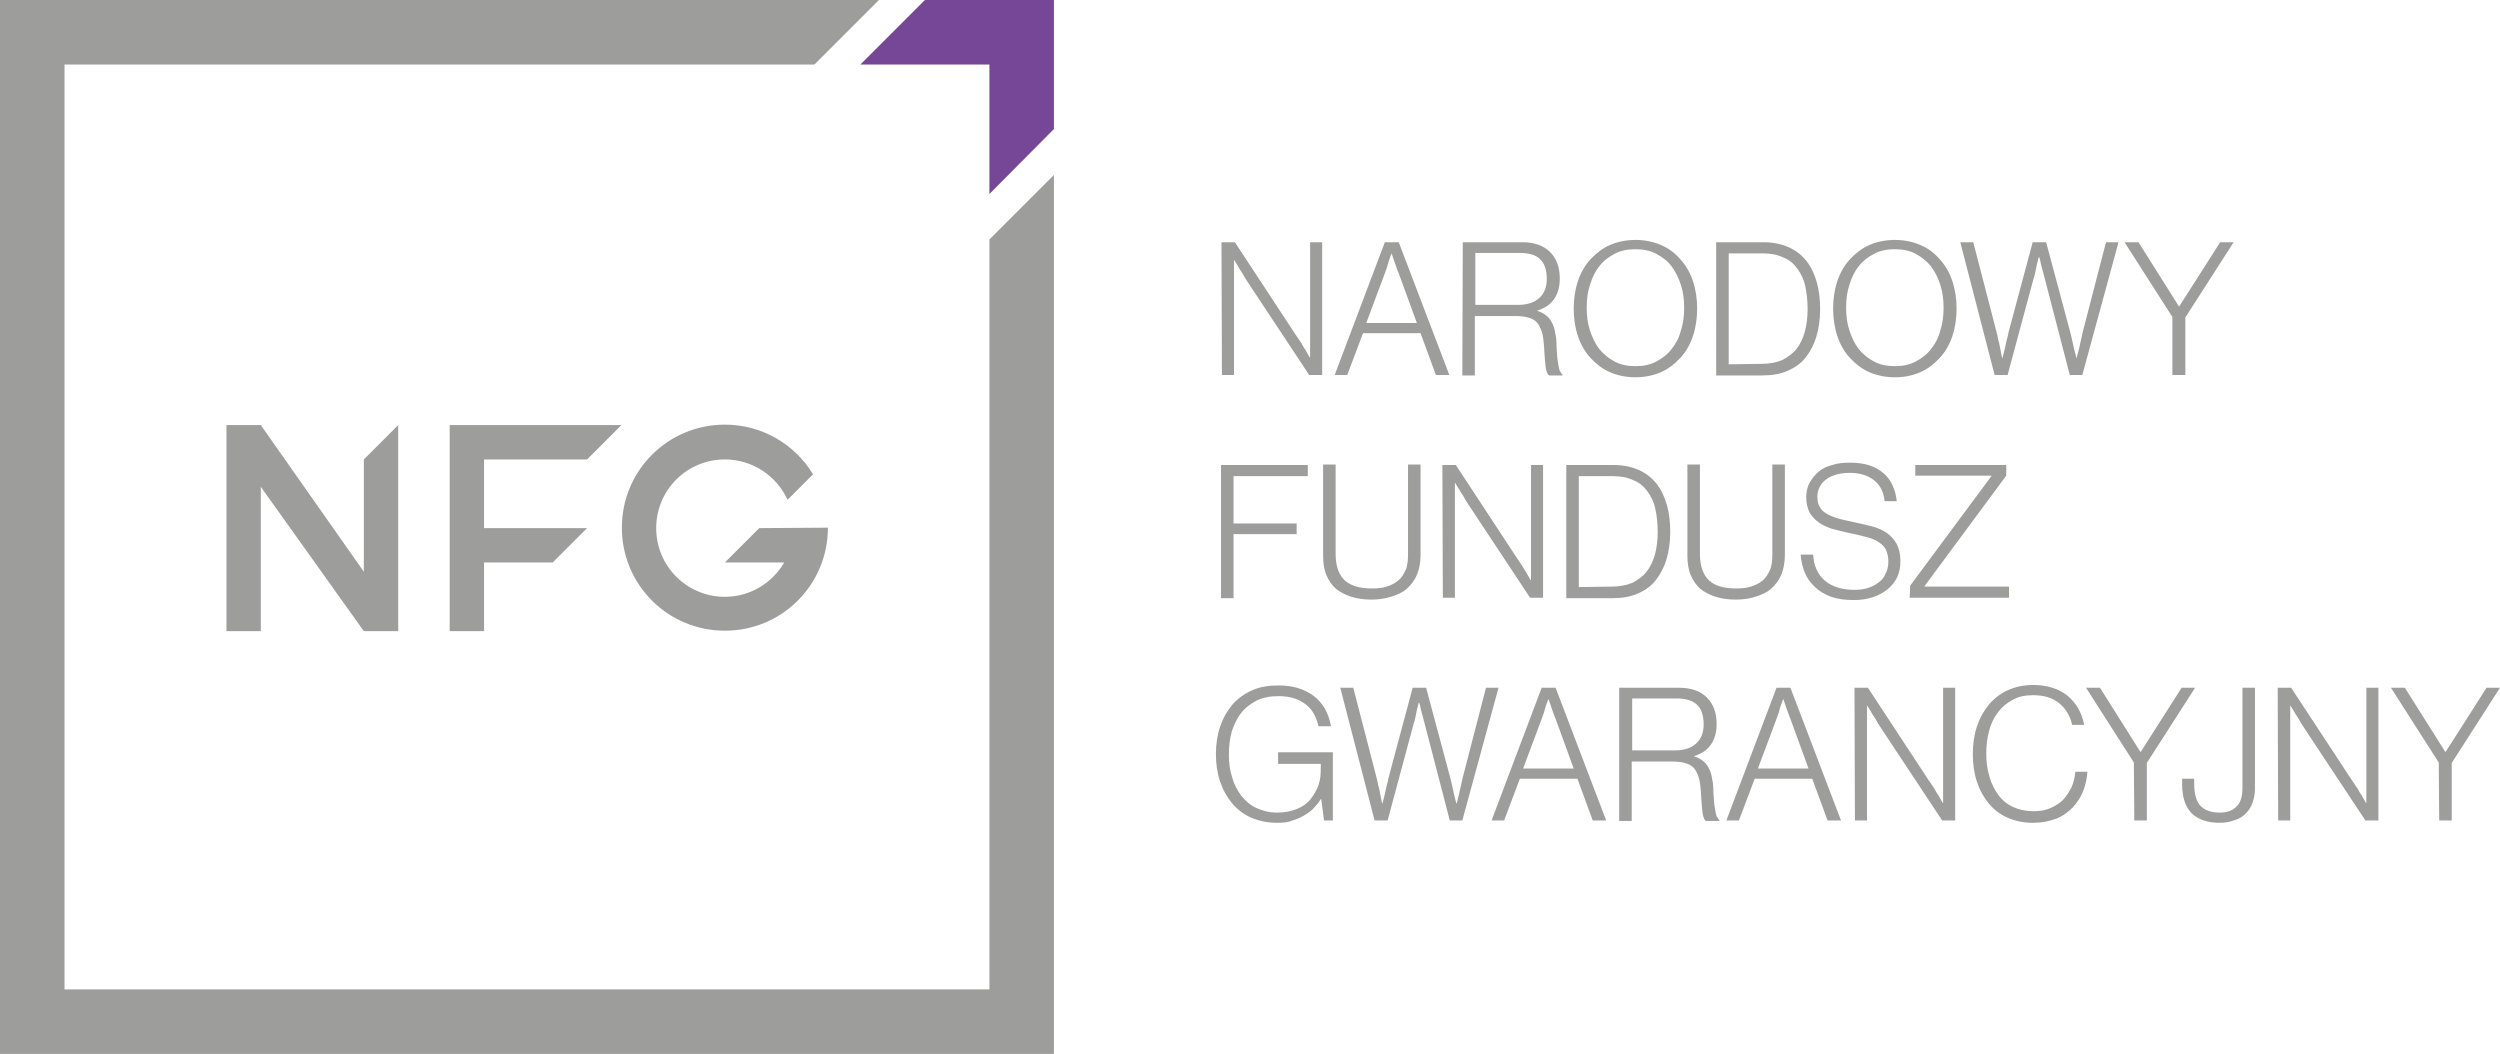
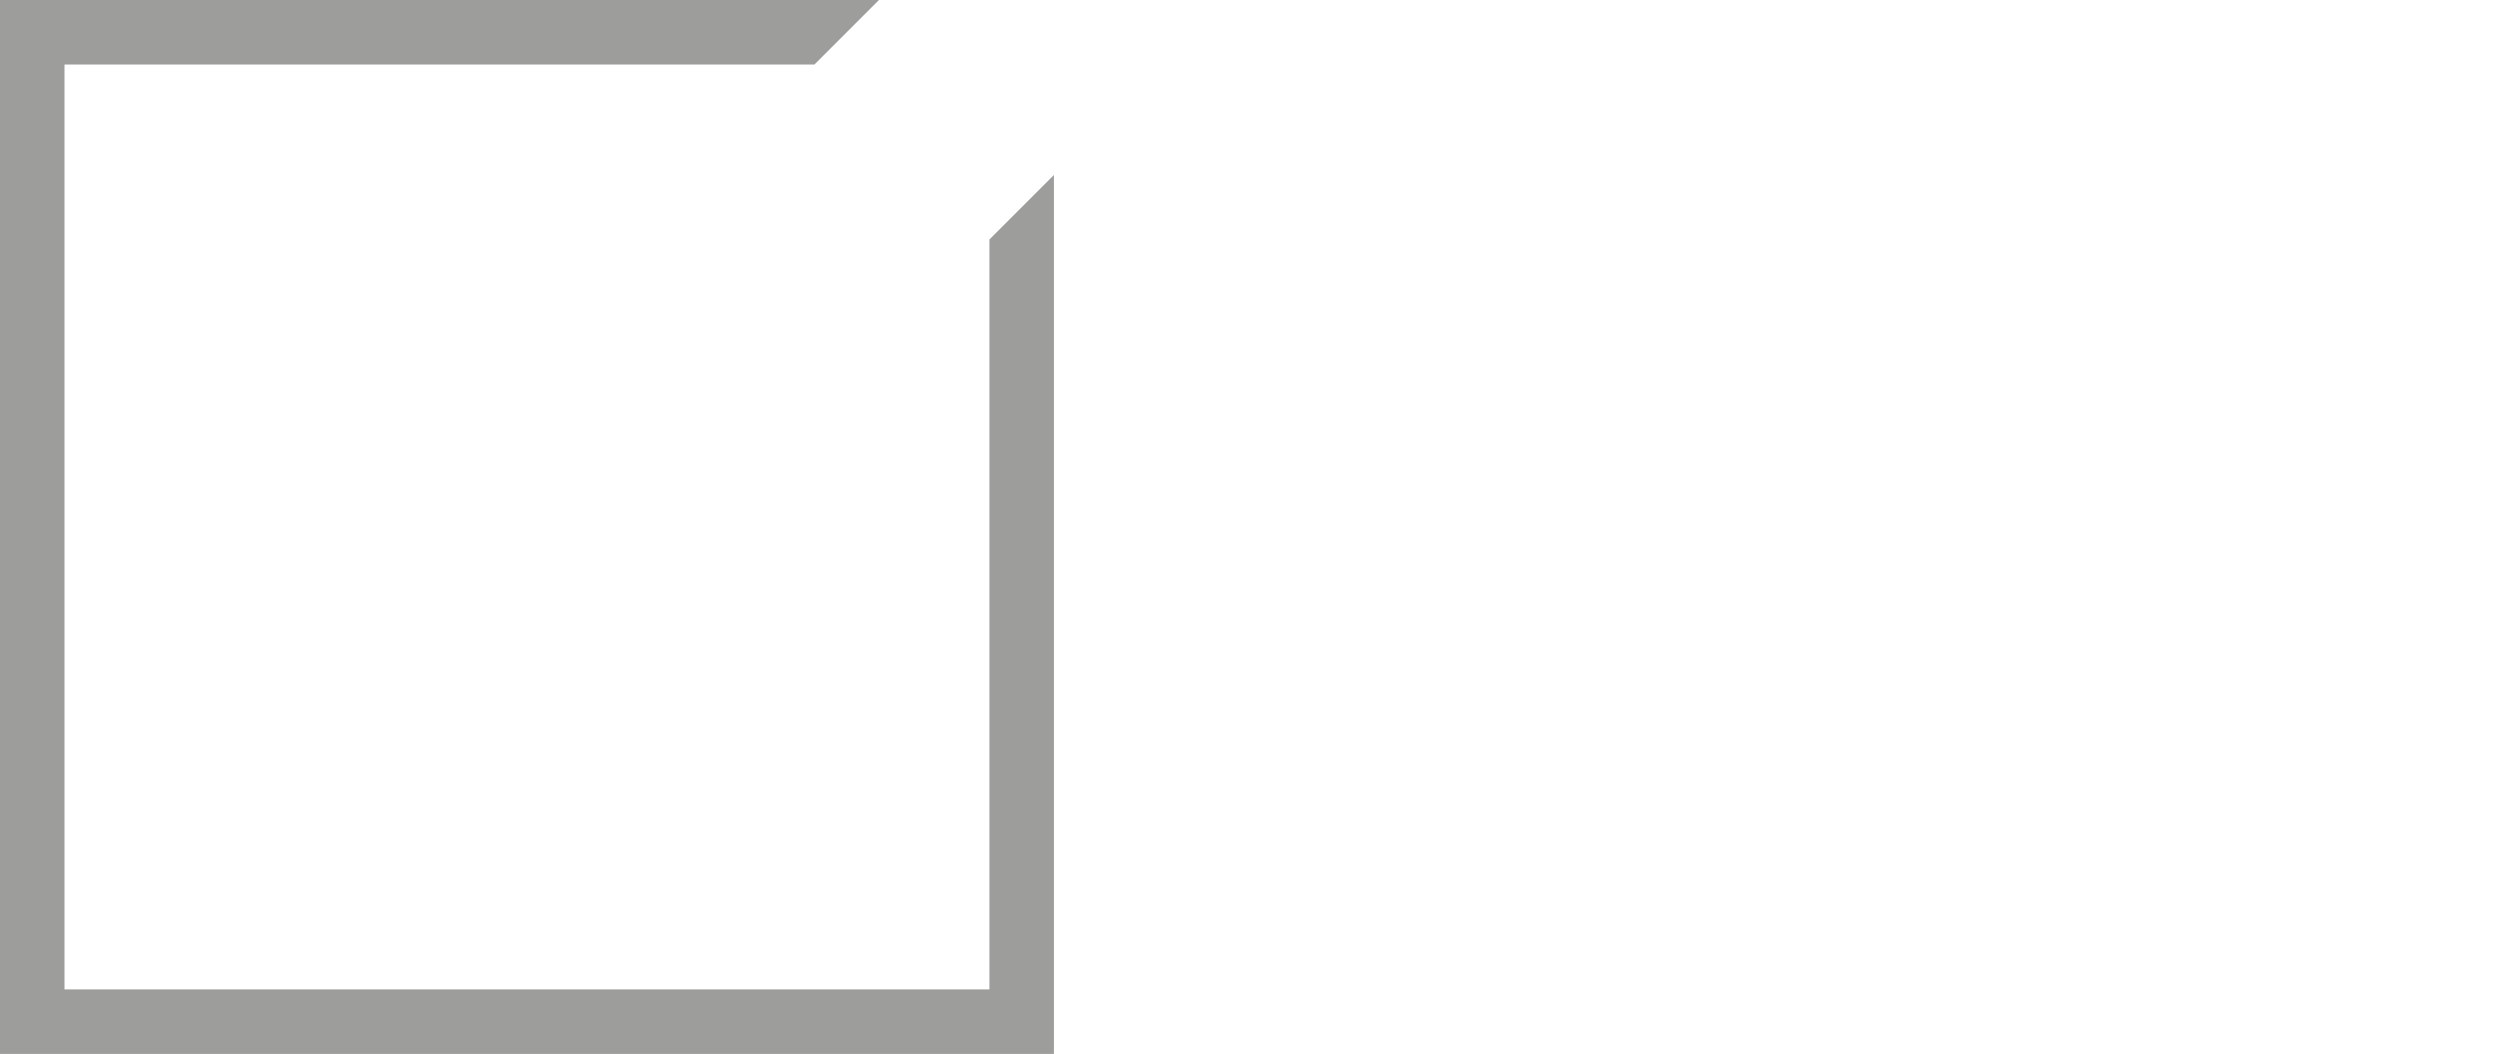
<svg xmlns="http://www.w3.org/2000/svg" width="538.7" height="227.1" version="1.1" viewBox="0 0 538.7 227.1" xml:space="preserve">
  <g transform="translate(-132.9,-184.9)">
-     <path class="st0" d="m259.4 283.9 7.4-7.4h-37v44.4h7.4v-14.8h14.8l7.4-7.4h-22.2v-14.8zm-48.1 0v24.2l-22.2-31.6h-7.4v44.4h7.4v-31.1l22.2 31.1h7.4v-44.4zm85.2 14.8-7.4 7.4h12.8c-2.6 4.4-7.3 7.4-12.8 7.4-8.2 0-14.8-6.6-14.8-14.8s6.6-14.8 14.8-14.8c6 0 11.2 3.6 13.5 8.7l5.5-5.5c-3.9-6.4-10.9-10.7-19-10.7-12.3 0-22.2 9.9-22.2 22.2s9.9 22.2 22.2 22.2 22.2-9.9 22.2-22.2z" style="fill:#9d9d9c" />
-     <polygon class="st1" points="318.3 198.8 332.2 198.8 346.1 198.8 346.1 212.7 346.1 226.7 360 212.7 360 198.8 360 184.9 346.1 184.9 332.2 184.9" style="fill:#754796" />
    <polygon class="st0" points="146.8 398.1 146.8 198.8 308.4 198.8 322.3 184.9 146.8 184.9 132.9 184.9 132.9 198.8 132.9 398.1 132.9 412 146.8 412 346.1 412 360 412 360 398.1 360 222.6 346.1 236.5 346.1 398.1" style="fill:#9d9d9c" />
-     <path class="st0" d="m658.4 349.2-10.3-16.1h3l8.7 13.8h0.1l8.8-13.8h2.9l-10.4 16.2v12.4h-2.7zm-34.7-16.1h2.9l13.2 20.1c0.4 0.5 0.7 1.1 1.1 1.6 0.3 0.6 0.6 1.1 0.9 1.5 0.3 0.5 0.6 1.1 0.9 1.6h0.1v-24.8h2.6v28.6h-2.8l-13.1-19.8c-0.3-0.5-0.7-1-1-1.6s-0.7-1.1-1-1.6c-0.3-0.6-0.7-1.1-1-1.7h-0.1v24.7h-2.6zm-12.6 29.1c-2.5 0-4.5-0.7-5.9-2-1.4-1.4-2.1-3.5-2.1-6.4v-1.1h2.6v1c0 2.3 0.5 4 1.4 4.9s2.3 1.4 4.1 1.4c1.5 0 2.8-0.4 3.6-1.3 0.9-0.8 1.3-2.2 1.3-4v-21.6h2.7v21.8c0 1-0.2 2-0.5 2.9s-0.8 1.7-1.4 2.3c-0.6 0.7-1.4 1.2-2.4 1.5-1 0.4-2.1 0.6-3.4 0.6zm-18.4-13-10.3-16.1h3l8.7 13.8h0.1l8.8-13.8h2.9l-10.4 16.2v12.4h-2.7zm-21.8 13c-2 0-3.8-0.4-5.4-1.1s-2.9-1.7-4-3-2-2.9-2.6-4.7-0.9-3.8-0.9-6 0.3-4.2 0.9-6 1.5-3.4 2.6-4.7 2.5-2.4 4.1-3.1 3.4-1.1 5.4-1.1c3 0 5.5 0.8 7.4 2.3 1.9 1.6 3.1 3.7 3.6 6.3h-2.6c-0.4-1.9-1.3-3.4-2.7-4.6s-3.3-1.8-5.7-1.8c-1.7 0-3.2 0.3-4.4 1-1.3 0.7-2.3 1.5-3.2 2.7s-1.5 2.5-1.9 4-0.6 3.2-0.6 4.9c0 1.8 0.2 3.4 0.7 5 0.4 1.5 1.1 2.8 1.9 3.9s1.9 2 3.2 2.6 2.7 0.9 4.4 0.9c1.4 0 2.6-0.2 3.7-0.7s2-1.1 2.7-1.8c0.7-0.8 1.3-1.7 1.8-2.7 0.4-1 0.7-2.1 0.8-3.3h2.6c-0.1 1.4-0.4 2.8-0.9 4.1s-1.2 2.4-2.1 3.4c-1 1.1-2.2 2-3.7 2.6-1.6 0.6-3.2 0.9-5.1 0.9zm-38.4-29.1h2.9l13.2 20.1c0.4 0.5 0.7 1.1 1.1 1.6 0.3 0.6 0.6 1.1 0.9 1.5 0.3 0.5 0.6 1.1 0.9 1.6h0.1v-24.8h2.6v28.6h-2.8l-13.1-19.8c-0.3-0.5-0.7-1-1-1.6s-0.7-1.1-1-1.6c-0.3-0.6-0.7-1.1-1-1.7h-0.1v24.7h-2.6zm-16.8 0h3l10.9 28.6h-2.9l-3.3-9h-12.4l-3.4 9h-2.7zm6.9 17.4-3.9-10.7c-0.2-0.4-0.3-0.8-0.5-1.3s-0.3-0.9-0.5-1.4-0.3-1-0.5-1.5h-0.1l-0.5 1.4c-0.1 0.4-0.3 0.9-0.4 1.4-0.2 0.5-0.3 0.9-0.5 1.4l-4 10.7zm-40.7-17.4h12.8c2.6 0 4.6 0.7 6 2.1s2.1 3.3 2.1 5.7c0 1.8-0.4 3.2-1.2 4.4s-2 2-3.6 2.5v0.1c0.7 0.2 1.4 0.6 1.9 1s0.9 0.9 1.2 1.5 0.6 1.3 0.7 2.2c0.2 0.8 0.3 1.8 0.3 2.9 0.1 1.1 0.1 2.1 0.2 2.8s0.2 1.3 0.3 1.8 0.2 0.8 0.4 1 0.2 0.4 0.4 0.5v0.2h-2.9c-0.2-0.1-0.3-0.3-0.4-0.5s-0.2-0.6-0.3-1c-0.1-0.5-0.1-1.1-0.2-1.9s-0.1-1.8-0.2-3-0.2-2.3-0.5-3.1-0.6-1.5-1.1-2-1.1-0.8-1.9-1c-0.7-0.2-1.6-0.3-2.7-0.3h-8.7v12.8h-2.7v-28.7zm11.8 13.5c2.1 0 3.6-0.5 4.7-1.5s1.6-2.4 1.6-4.1-0.4-3.2-1.3-4.1c-0.9-1-2.4-1.5-4.6-1.5h-9.5v11.2zm-28.6-13.5h3l10.9 28.6h-2.9l-3.3-9h-12.4l-3.4 9h-2.7zm6.9 17.4-3.9-10.7c-0.2-0.4-0.3-0.8-0.5-1.3s-0.3-0.9-0.5-1.4-0.3-1-0.5-1.5h-0.1l-0.5 1.4c-0.1 0.4-0.3 0.9-0.4 1.4-0.2 0.5-0.3 0.9-0.5 1.4l-4 10.7zm-50.3-17.4h2.8l5 19.3c0.1 0.5 0.3 1.1 0.4 1.8 0.2 0.6 0.3 1.3 0.4 1.8 0.1 0.7 0.3 1.4 0.4 2h0.1c0.2-0.6 0.3-1.3 0.5-2 0.1-0.6 0.3-1.2 0.4-1.8 0.2-0.6 0.3-1.2 0.4-1.7l5.2-19.4h2.9l5.2 19.4c0.1 0.5 0.3 1.1 0.4 1.7s0.3 1.2 0.4 1.8c0.2 0.7 0.3 1.3 0.5 2h0.1c0.2-0.7 0.3-1.3 0.5-2 0.1-0.6 0.3-1.2 0.4-1.8s0.3-1.2 0.4-1.8l5-19.3h2.7l-7.8 28.6h-2.7l-5.4-20.8c-0.1-0.5-0.3-1-0.4-1.5s-0.3-1-0.4-1.5-0.2-1.1-0.4-1.6h-0.1c-0.1 0.6-0.3 1.1-0.4 1.6l-0.3 1.5c-0.1 0.5-0.2 1-0.4 1.5l-5.6 20.8h-2.8zm-13.6 29.1c-2.1 0-3.9-0.4-5.6-1.1-1.6-0.7-3-1.8-4.1-3.1s-2-2.9-2.6-4.7-0.9-3.8-0.9-5.9 0.3-4.1 0.9-5.9 1.5-3.4 2.6-4.7 2.6-2.4 4.2-3.1c1.7-0.8 3.6-1.1 5.8-1.1 3 0 5.4 0.7 7.5 2.2 2 1.5 3.3 3.7 3.8 6.6h-2.7c-0.5-2.2-1.4-3.8-3-4.9-1.5-1.1-3.4-1.6-5.6-1.6-1.8 0-3.4 0.3-4.8 1-1.3 0.7-2.5 1.6-3.3 2.7-0.9 1.1-1.5 2.5-2 4-0.4 1.5-0.6 3.1-0.6 4.9s0.2 3.4 0.7 4.9c0.4 1.5 1.1 2.8 2 4 0.9 1.1 1.9 2 3.2 2.6s2.8 1 4.5 1 3.1-0.3 4.3-0.8 2.2-1.2 2.9-2.1 1.3-1.9 1.7-3 0.5-2.3 0.5-3.6v-1h-9.2v-2.5h11.8v14.7h-1.9l-0.6-4.6h-0.1c-0.4 0.6-0.8 1.2-1.4 1.8-0.5 0.6-1.2 1.1-2 1.6s-1.7 0.9-2.7 1.2c-0.9 0.4-2 0.5-3.3 0.5zm136.4-51.1 17.5-23.6v-0.1h-16.4v-2.3h19.6v2.3l-17.6 23.8v0.1h18.2v2.4h-21.4zm-12.1 3.1c-1.9 0-3.5-0.2-4.9-0.7s-2.6-1.2-3.5-2.1c-1-0.9-1.7-1.9-2.2-3.1s-0.8-2.5-0.9-3.9h2.7c0.1 2.4 1 4.3 2.5 5.6s3.7 2 6.4 2c1 0 2-0.1 2.9-0.4s1.7-0.7 2.3-1.2c0.7-0.5 1.2-1.1 1.5-1.9 0.4-0.7 0.6-1.6 0.6-2.6s-0.2-1.8-0.5-2.5-0.9-1.2-1.6-1.7-1.6-0.8-2.7-1.1-2.4-0.6-3.9-0.9c-1.3-0.3-2.5-0.6-3.6-0.9-1.1-0.4-2-0.8-2.8-1.4s-1.4-1.3-1.9-2.1c-0.4-0.9-0.7-1.9-0.7-3.2 0-1.1 0.2-2.2 0.7-3.1s1.1-1.7 1.9-2.4 1.8-1.2 3-1.5c1.2-0.4 2.5-0.5 3.9-0.5 1.6 0 3 0.2 4.2 0.6s2.2 1 3 1.7 1.5 1.6 1.9 2.6c0.5 1 0.8 2.2 0.9 3.4h-2.6c-0.2-2-1-3.6-2.4-4.6-1.3-1-3-1.5-5.1-1.5-2.2 0-3.9 0.5-5.1 1.4s-1.9 2.2-1.9 3.8c0 0.9 0.2 1.6 0.5 2.1 0.3 0.6 0.8 1.1 1.5 1.5s1.4 0.7 2.4 1 2.1 0.5 3.4 0.8c1.4 0.3 2.7 0.6 3.9 0.9s2.3 0.8 3.2 1.4 1.6 1.4 2.2 2.4c0.5 1 0.8 2.2 0.8 3.7 0 1.3-0.2 2.4-0.7 3.5-0.5 1-1.2 1.9-2.1 2.6s-1.9 1.3-3.2 1.7-2.5 0.6-4 0.6zm-25.5-0.1c-1.6 0-3-0.2-4.3-0.6s-2.4-1-3.3-1.7c-0.9-0.8-1.6-1.8-2.1-3s-0.7-2.6-0.7-4.3v-19.5h2.7v19.3c0 2.6 0.7 4.5 2 5.7s3.3 1.7 5.8 1.7c1.2 0 2.3-0.1 3.2-0.4s1.8-0.7 2.5-1.3 1.2-1.4 1.6-2.3 0.5-2.1 0.5-3.4v-19.3h2.7v19.5c0 1.7-0.3 3.1-0.8 4.3s-1.3 2.2-2.2 3-2.1 1.3-3.4 1.7c-1.2 0.4-2.6 0.6-4.2 0.6zm-36.5-29h10.2c2.1 0 3.9 0.4 5.5 1.1 1.5 0.7 2.8 1.7 3.8 3s1.7 2.8 2.2 4.6 0.7 3.7 0.7 5.8-0.3 4.1-0.8 5.8-1.3 3.2-2.3 4.5-2.3 2.2-3.9 2.9-3.4 1-5.5 1h-9.9zm9.8 26.2c1.7 0 3.2-0.3 4.4-0.8 1.2-0.6 2.3-1.4 3.1-2.4s1.4-2.3 1.8-3.7c0.4-1.5 0.6-3.1 0.6-4.9s-0.2-3.5-0.5-4.9c-0.3-1.5-0.9-2.7-1.7-3.8s-1.7-1.9-3-2.4c-1.2-0.6-2.7-0.9-4.4-0.9h-7.4v23.9zm-36.5-26.2h2.9l13.2 20.1c0.4 0.5 0.7 1.1 1.1 1.6 0.3 0.6 0.6 1.1 0.9 1.5 0.3 0.5 0.6 1.1 0.9 1.6h0.1v-24.8h2.6v28.6h-2.8l-13.1-19.8c-0.3-0.5-0.7-1-1-1.6s-0.7-1.1-1-1.6c-0.3-0.6-0.7-1.1-1-1.7h-0.1v24.7h-2.6zm-15.3 29c-1.6 0-3-0.2-4.3-0.6s-2.4-1-3.3-1.7c-0.9-0.8-1.6-1.8-2.1-3s-0.7-2.6-0.7-4.3v-19.5h2.7v19.3c0 2.6 0.7 4.5 2 5.7 1.4 1.2 3.3 1.7 5.8 1.7 1.2 0 2.3-0.1 3.2-0.4s1.8-0.7 2.5-1.3 1.2-1.4 1.6-2.3 0.5-2.1 0.5-3.4v-19.3h2.7v19.5c0 1.7-0.3 3.1-0.8 4.3s-1.3 2.2-2.2 3-2.1 1.3-3.4 1.7-2.7 0.6-4.2 0.6zm-32.3-29h18.6v2.4h-16v10.2h13.6v2.3h-13.6v13.8h-2.7v-28.7zm204.9-31.9-10.3-16.1h3l8.7 13.8h0.1l8.8-13.8h2.9l-10.4 16.2v12.4h-2.8zm-45.7-16.1h2.8l5 19.3c0.1 0.5 0.3 1.1 0.4 1.8 0.2 0.6 0.3 1.3 0.4 1.8 0.1 0.7 0.3 1.4 0.4 2h0.1c0.2-0.6 0.3-1.3 0.5-2 0.1-0.6 0.3-1.2 0.4-1.8 0.2-0.6 0.3-1.2 0.4-1.7l5.2-19.4h2.9l5.2 19.4c0.1 0.5 0.3 1.1 0.4 1.7s0.3 1.2 0.4 1.8c0.2 0.7 0.3 1.3 0.5 2h0.1c0.2-0.7 0.3-1.3 0.5-2 0.1-0.6 0.3-1.2 0.4-1.8s0.3-1.2 0.4-1.8l5-19.3h2.7l-7.8 28.6h-2.7l-5.4-20.8c-0.1-0.5-0.3-1-0.4-1.5s-0.3-1-0.4-1.5-0.2-1.1-0.4-1.6h-0.1c-0.1 0.6-0.3 1.1-0.4 1.6l-0.3 1.5c-0.1 0.5-0.2 1-0.4 1.5l-5.6 20.8h-2.8zm-14.1 29.1c-2 0-3.9-0.4-5.5-1.1s-3-1.8-4.2-3.1-2.1-2.9-2.7-4.7-0.9-3.8-0.9-5.9 0.3-4.1 0.9-5.9 1.5-3.4 2.7-4.7 2.6-2.4 4.2-3.1 3.5-1.1 5.5-1.1 3.9 0.4 5.5 1.1c1.7 0.7 3.1 1.8 4.2 3.1 1.2 1.3 2.1 2.9 2.7 4.7s0.9 3.8 0.9 5.9-0.3 4.1-0.9 5.9-1.5 3.4-2.7 4.7-2.6 2.4-4.2 3.1-3.4 1.1-5.5 1.1zm0-2.4c1.7 0 3.2-0.3 4.5-1s2.4-1.5 3.3-2.7c0.9-1.1 1.6-2.4 2-4 0.5-1.5 0.7-3.1 0.7-4.9 0-1.7-0.2-3.4-0.7-4.9s-1.1-2.8-2-4c-0.9-1.1-2-2-3.3-2.7s-2.8-1-4.5-1-3.2 0.3-4.5 1-2.4 1.5-3.3 2.7c-0.9 1.1-1.5 2.4-2 4-0.5 1.5-0.7 3.1-0.7 4.9 0 1.7 0.2 3.4 0.7 4.9s1.1 2.8 2 4c0.9 1.1 2 2 3.3 2.7s2.8 1 4.5 1zm-38.5-26.7h10.2c2.1 0 3.9 0.4 5.5 1.1 1.5 0.7 2.8 1.7 3.8 3s1.7 2.8 2.2 4.6 0.7 3.7 0.7 5.8-0.3 4.1-0.8 5.8-1.3 3.2-2.3 4.5-2.3 2.2-3.9 2.9-3.4 1-5.5 1h-9.9zm9.8 26.2c1.7 0 3.2-0.3 4.4-0.8 1.2-0.6 2.3-1.4 3.1-2.4s1.4-2.3 1.8-3.7c0.4-1.5 0.6-3.1 0.6-4.9s-0.2-3.5-0.5-4.9c-0.3-1.5-0.9-2.7-1.7-3.8s-1.7-1.9-3-2.4c-1.2-0.6-2.7-0.9-4.4-0.9h-7.4v23.9zm-27.2 2.9c-2 0-3.9-0.4-5.5-1.1s-3-1.8-4.2-3.1-2.1-2.9-2.7-4.7-0.9-3.8-0.9-5.9 0.3-4.1 0.9-5.9 1.5-3.4 2.7-4.7 2.6-2.4 4.2-3.1 3.5-1.1 5.5-1.1 3.9 0.4 5.5 1.1c1.7 0.7 3.1 1.8 4.2 3.1 1.2 1.3 2.1 2.9 2.7 4.7s0.9 3.8 0.9 5.9-0.3 4.1-0.9 5.9-1.5 3.4-2.7 4.7-2.6 2.4-4.2 3.1-3.5 1.1-5.5 1.1zm0-2.4c1.7 0 3.2-0.3 4.5-1s2.4-1.5 3.3-2.7c0.9-1.1 1.6-2.4 2-4 0.5-1.5 0.7-3.1 0.7-4.9 0-1.7-0.2-3.4-0.7-4.9s-1.1-2.8-2-4-2-2-3.3-2.7-2.8-1-4.5-1-3.2 0.3-4.5 1-2.4 1.5-3.3 2.7c-0.9 1.1-1.5 2.4-2 4-0.5 1.5-0.7 3.1-0.7 4.9 0 1.7 0.2 3.4 0.7 4.9s1.1 2.8 2 4c0.9 1.1 2 2 3.3 2.7s2.8 1 4.5 1zm-37.2-26.7h12.8c2.6 0 4.6 0.7 6 2.1s2.1 3.3 2.1 5.7c0 1.8-0.4 3.2-1.2 4.4s-2 2-3.6 2.5v0.1c0.7 0.2 1.4 0.6 1.9 1s0.9 0.9 1.2 1.5 0.6 1.3 0.7 2.2c0.2 0.8 0.3 1.8 0.3 2.9 0.1 1.1 0.1 2.1 0.2 2.8s0.2 1.3 0.3 1.8 0.2 0.8 0.4 1c0.1 0.2 0.2 0.4 0.4 0.5v0.2h-2.9c-0.2-0.1-0.3-0.3-0.4-0.5s-0.2-0.6-0.3-1c-0.1-0.5-0.1-1.1-0.2-1.9s-0.1-1.8-0.2-3-0.2-2.3-0.5-3.1-0.6-1.5-1.1-2-1.1-0.8-1.9-1c-0.7-0.2-1.6-0.3-2.7-0.3h-8.7v12.8h-2.7zm11.8 13.5c2.1 0 3.6-0.5 4.7-1.5s1.6-2.4 1.6-4.1-0.4-3.2-1.3-4.1c-0.9-1-2.4-1.5-4.6-1.5h-9.5v11.2zm-28.6-13.5h3l10.9 28.6h-2.9l-3.3-9h-12.4l-3.4 9h-2.7zm6.9 17.4-3.9-10.7c-0.2-0.4-0.3-0.8-0.5-1.3s-0.3-0.9-0.5-1.4-0.3-1-0.5-1.5h-0.1l-0.5 1.4c-0.1 0.4-0.3 0.9-0.4 1.4-0.2 0.5-0.3 0.9-0.5 1.4l-4 10.7zm-42.1-17.4h2.9l13.2 20.1c0.4 0.5 0.7 1.1 1.1 1.6 0.3 0.6 0.6 1.1 0.9 1.5 0.3 0.5 0.6 1.1 0.9 1.6h0.1v-24.8h2.6v28.6h-2.8l-13.1-19.8c-0.3-0.5-0.7-1-1-1.6s-0.7-1.1-1-1.6c-0.3-0.6-0.7-1.1-1-1.7h-0.1v24.7h-2.6z" style="fill:#9d9d9c" />
  </g>
</svg>